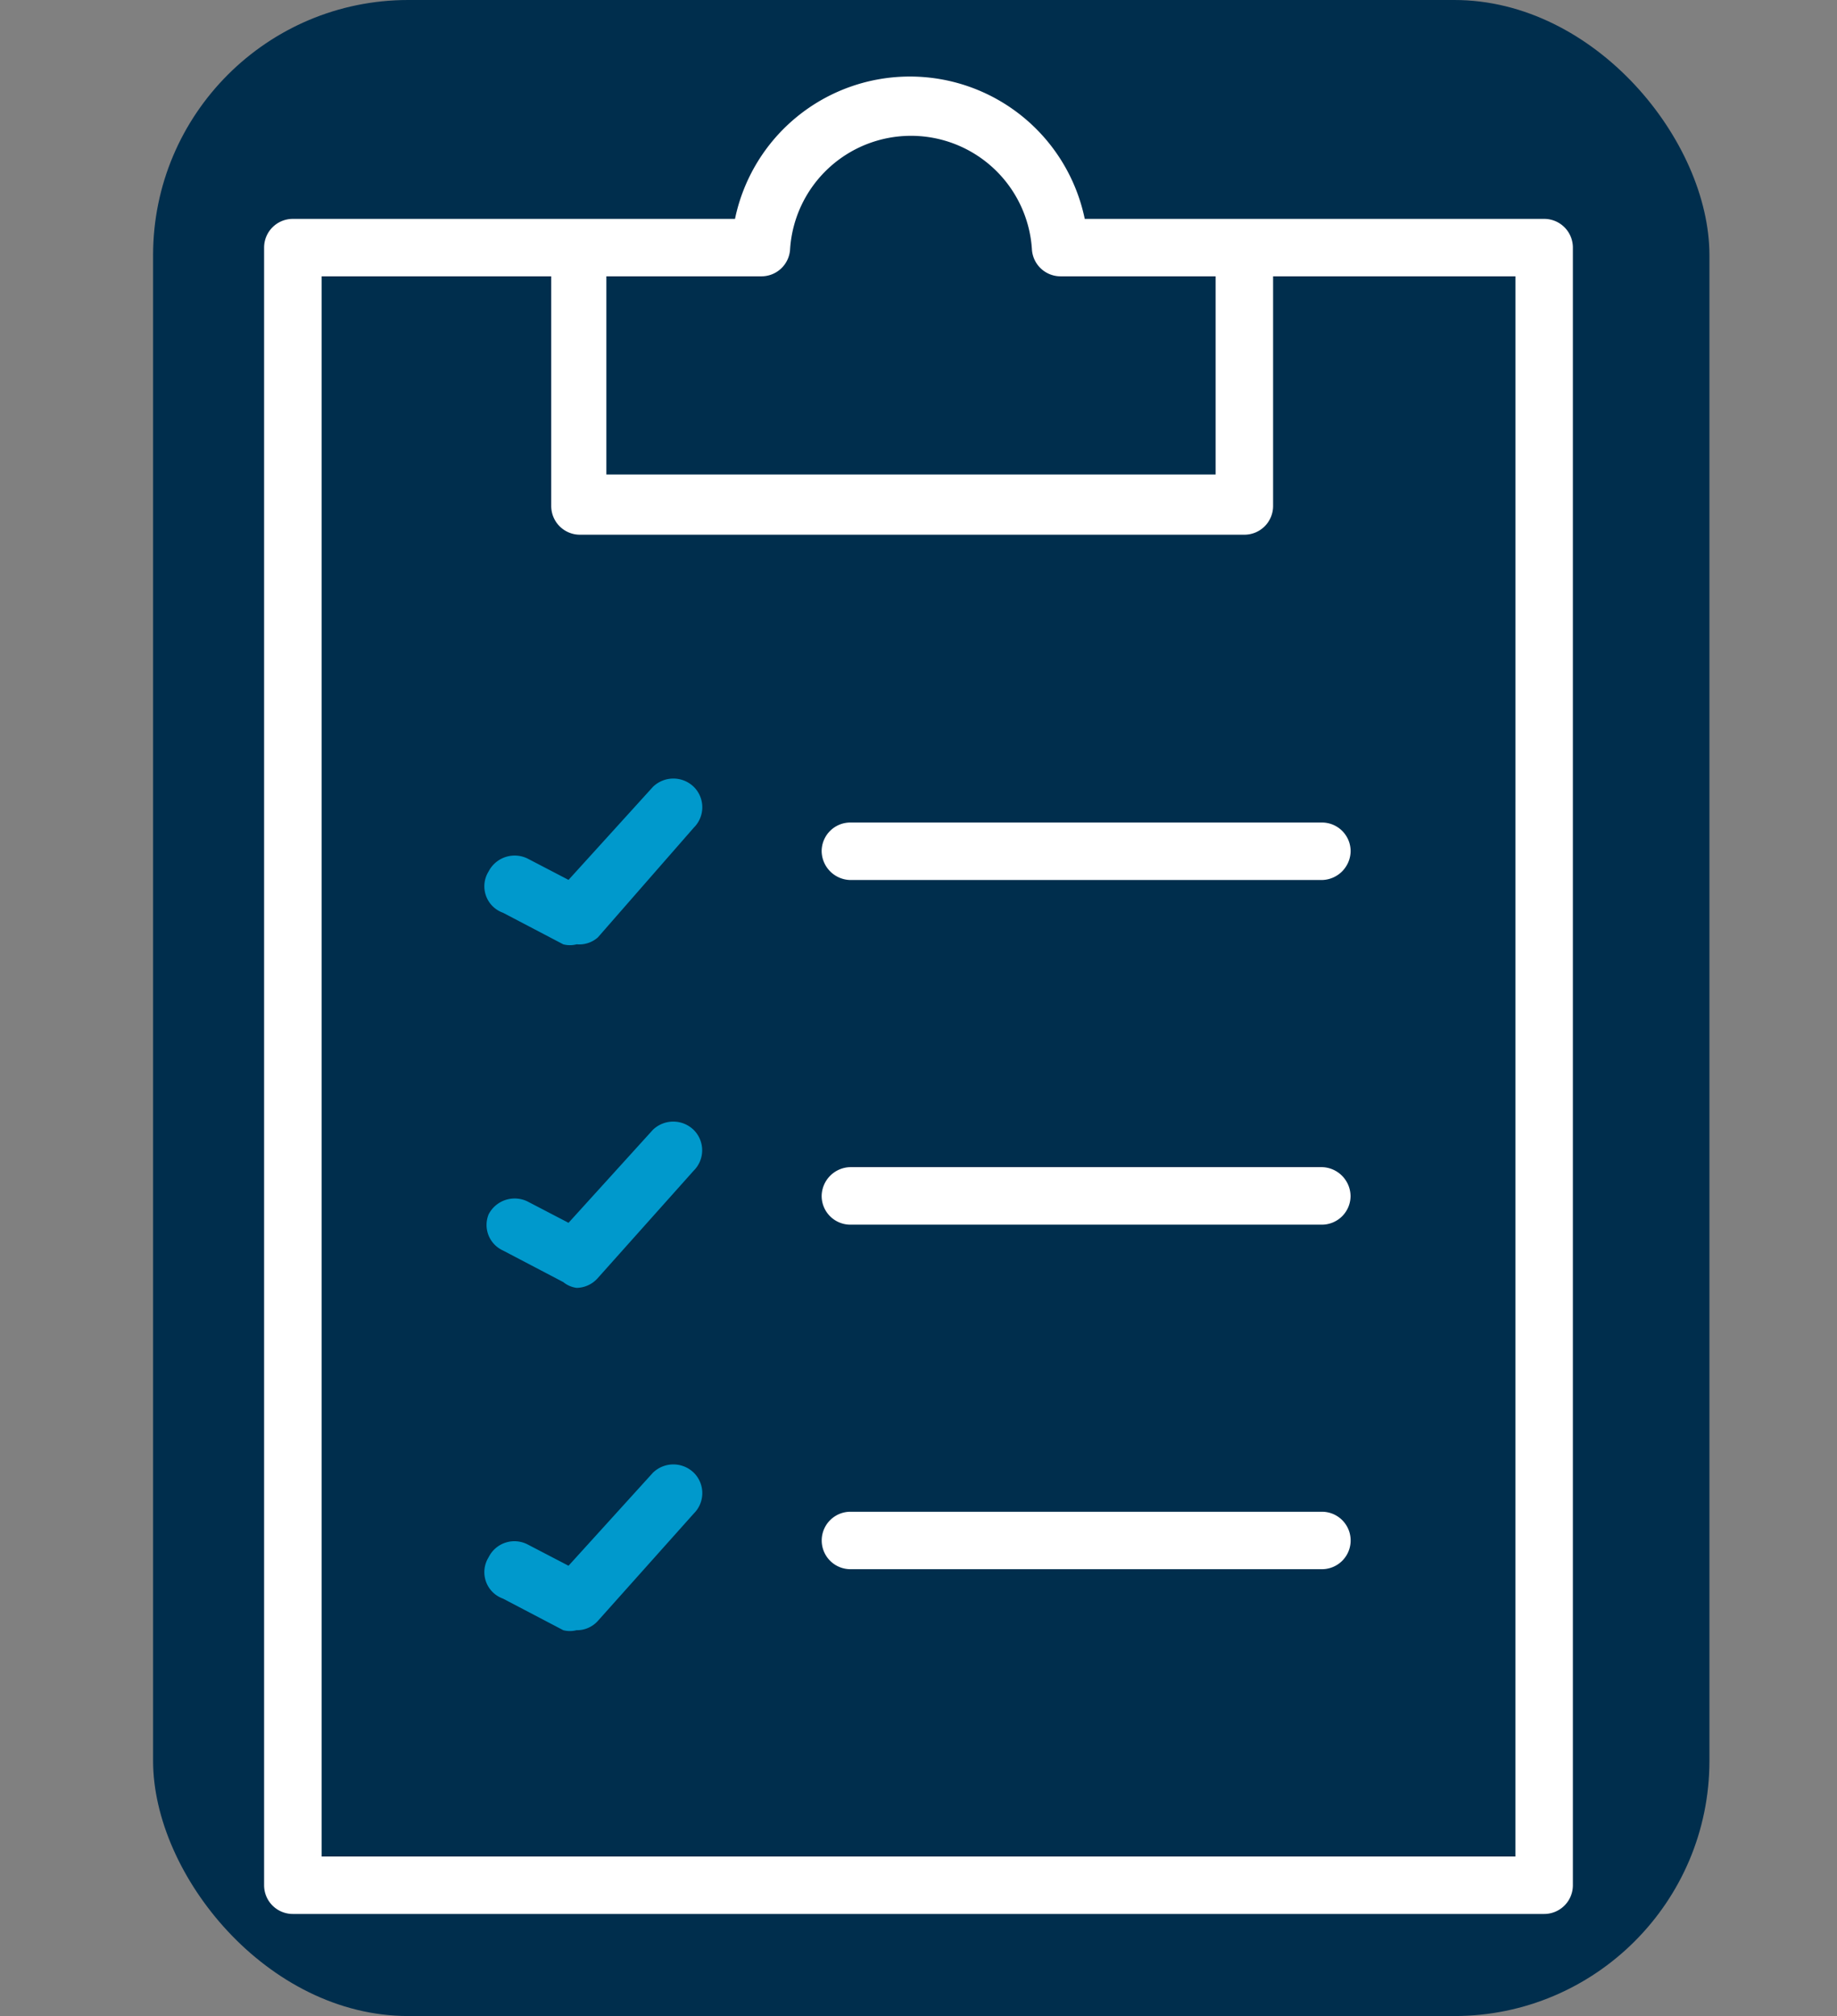
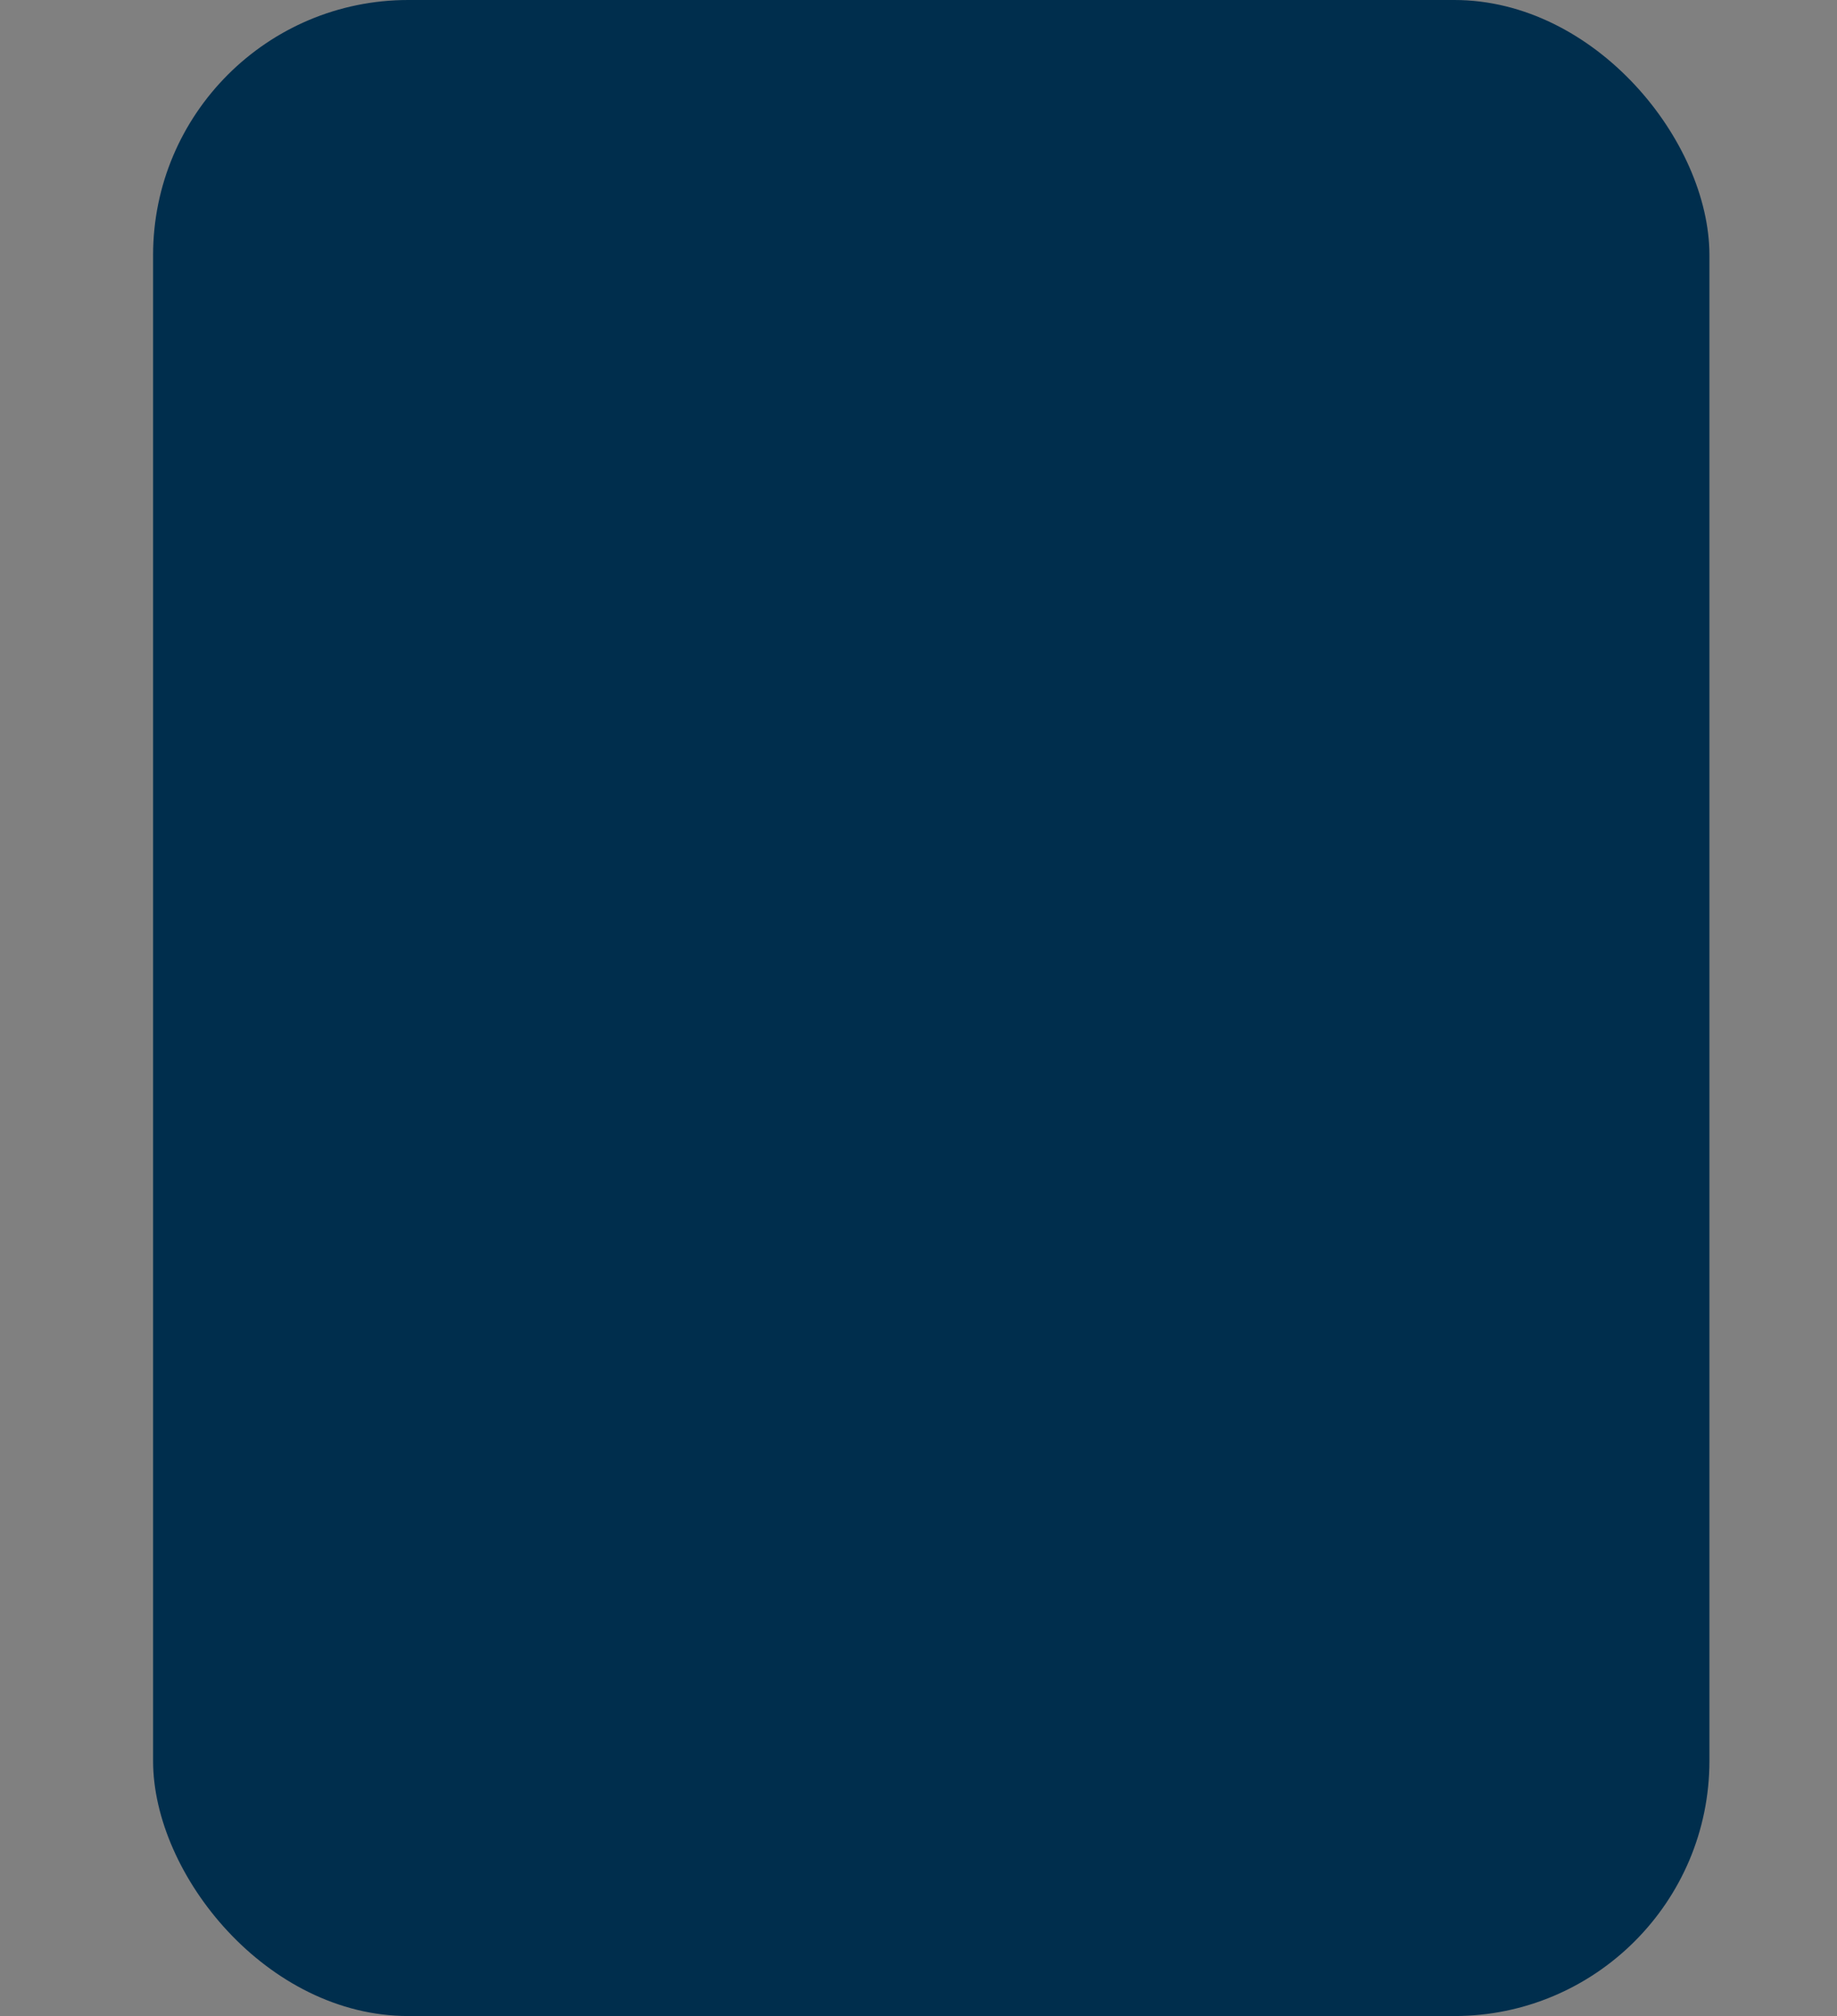
<svg xmlns="http://www.w3.org/2000/svg" width="72" height="79" viewBox="0 0 72 79">
  <rect x="0" y="0" width="72" height="79" fill="#808080" stroke="none" />
  <defs>
    <clipPath id="clip-path">
-       <rect id="Rectangle_448" data-name="Rectangle 448" width="72" height="72" fill="#fff" stroke="#707070" stroke-width="1" />
-     </clipPath>
+       </clipPath>
  </defs>
  <g id="Group_2490" data-name="Group 2490" transform="translate(-500.816 -33.799)">
    <rect id="Rectangle_2512" data-name="Rectangle 2512" width="61" height="79" rx="10" transform="translate(506.816 33.799)" fill="#002e4d" />
    <g id="paper_-_clipboard" data-name="paper - clipboard" transform="translate(500.816 36.799)">
      <g id="Mask_Group_261" data-name="Mask Group 261" clip-path="url(#clip-path)">
        <g id="paper_-_clipboard-2" data-name="paper - clipboard" transform="translate(10.351 0)">
          <path id="Path_700" data-name="Path 700" d="M52.218,5.583H34.211a7,7,0,0,0-13.708,0H3.171A1.125,1.125,0,0,0,2.046,6.708V70.881a1.125,1.125,0,0,0,1.125,1.125H52.218a1.125,1.125,0,0,0,1.125-1.125V6.731a1.125,1.125,0,0,0-1.125-1.148ZM21.538,7.834a1.125,1.125,0,0,0,1.125-1.08,4.749,4.749,0,0,1,9.476,0,1.125,1.125,0,0,0,1.125,1.08h6.077V15.6H15.461V7.834ZM51.092,69.755H4.3V7.834h9v9a1.125,1.125,0,0,0,1.125,1.125H40.468a1.125,1.125,0,0,0,1.125-1.125v-9h9.5Z" transform="translate(-2.046 -0.006)" fill="#fff" />
-           <path id="Path_701" data-name="Path 701" d="M26.508,12.5H8.028a1.125,1.125,0,1,0,0,2.251h18.48a1.125,1.125,0,1,0,0-2.251Z" transform="translate(14.953 43.739)" fill="#fff" />
-           <path id="Path_702" data-name="Path 702" d="M26.508,9.5H8.028A1.148,1.148,0,0,0,6.9,10.629a1.125,1.125,0,0,0,1.125,1.125h18.48a1.125,1.125,0,0,0,1.125-1.125A1.148,1.148,0,0,0,26.508,9.5Z" transform="translate(14.953 33.235)" fill="#fff" />
+           <path id="Path_702" data-name="Path 702" d="M26.508,9.5H8.028A1.148,1.148,0,0,0,6.9,10.629h18.48a1.125,1.125,0,0,0,1.125-1.125A1.148,1.148,0,0,0,26.508,9.5Z" transform="translate(14.953 33.235)" fill="#fff" />
          <path id="Path_703" data-name="Path 703" d="M8.028,6.5A1.125,1.125,0,0,0,6.9,7.628,1.148,1.148,0,0,0,8.028,8.753h18.48a1.148,1.148,0,0,0,1.125-1.125A1.125,1.125,0,0,0,26.508,6.5Z" transform="translate(14.953 22.731)" fill="#fff" />
-           <path id="Path_704" data-name="Path 704" d="M7.575,18.584a1.035,1.035,0,0,1-.518,0L4.694,17.346a1.1,1.1,0,0,1-.563-1.621,1.125,1.125,0,0,1,1.531-.5l1.6.833,3.309-3.646a1.148,1.148,0,0,1,1.6,0,1.125,1.125,0,0,1,0,1.6L8.408,18.224a1.1,1.1,0,0,1-.833.36Z" transform="translate(4.67 42.297)" fill="#09c" />
          <path id="Path_705" data-name="Path 705" d="M7.509,15.62a1.035,1.035,0,0,1-.518-.225L4.628,14.157a1.1,1.1,0,0,1-.563-1.418,1.148,1.148,0,0,1,1.531-.5l1.6.833L10.5,9.43a1.148,1.148,0,0,1,1.6,0,1.125,1.125,0,0,1,0,1.6L8.342,15.238a1.125,1.125,0,0,1-.833.383Z" transform="translate(4.736 31.845)" fill="#09c" />
          <path id="Path_706" data-name="Path 706" d="M7.575,12.612a1.035,1.035,0,0,1-.518,0L4.694,11.374a1.1,1.1,0,0,1-.563-1.621,1.148,1.148,0,0,1,1.531-.5l1.6.833,3.309-3.646a1.148,1.148,0,0,1,1.6,0,1.125,1.125,0,0,1,0,1.6l-3.759,4.3a1.1,1.1,0,0,1-.833.27Z" transform="translate(4.67 21.393)" fill="#09c" />
        </g>
      </g>
    </g>
  </g>
</svg>